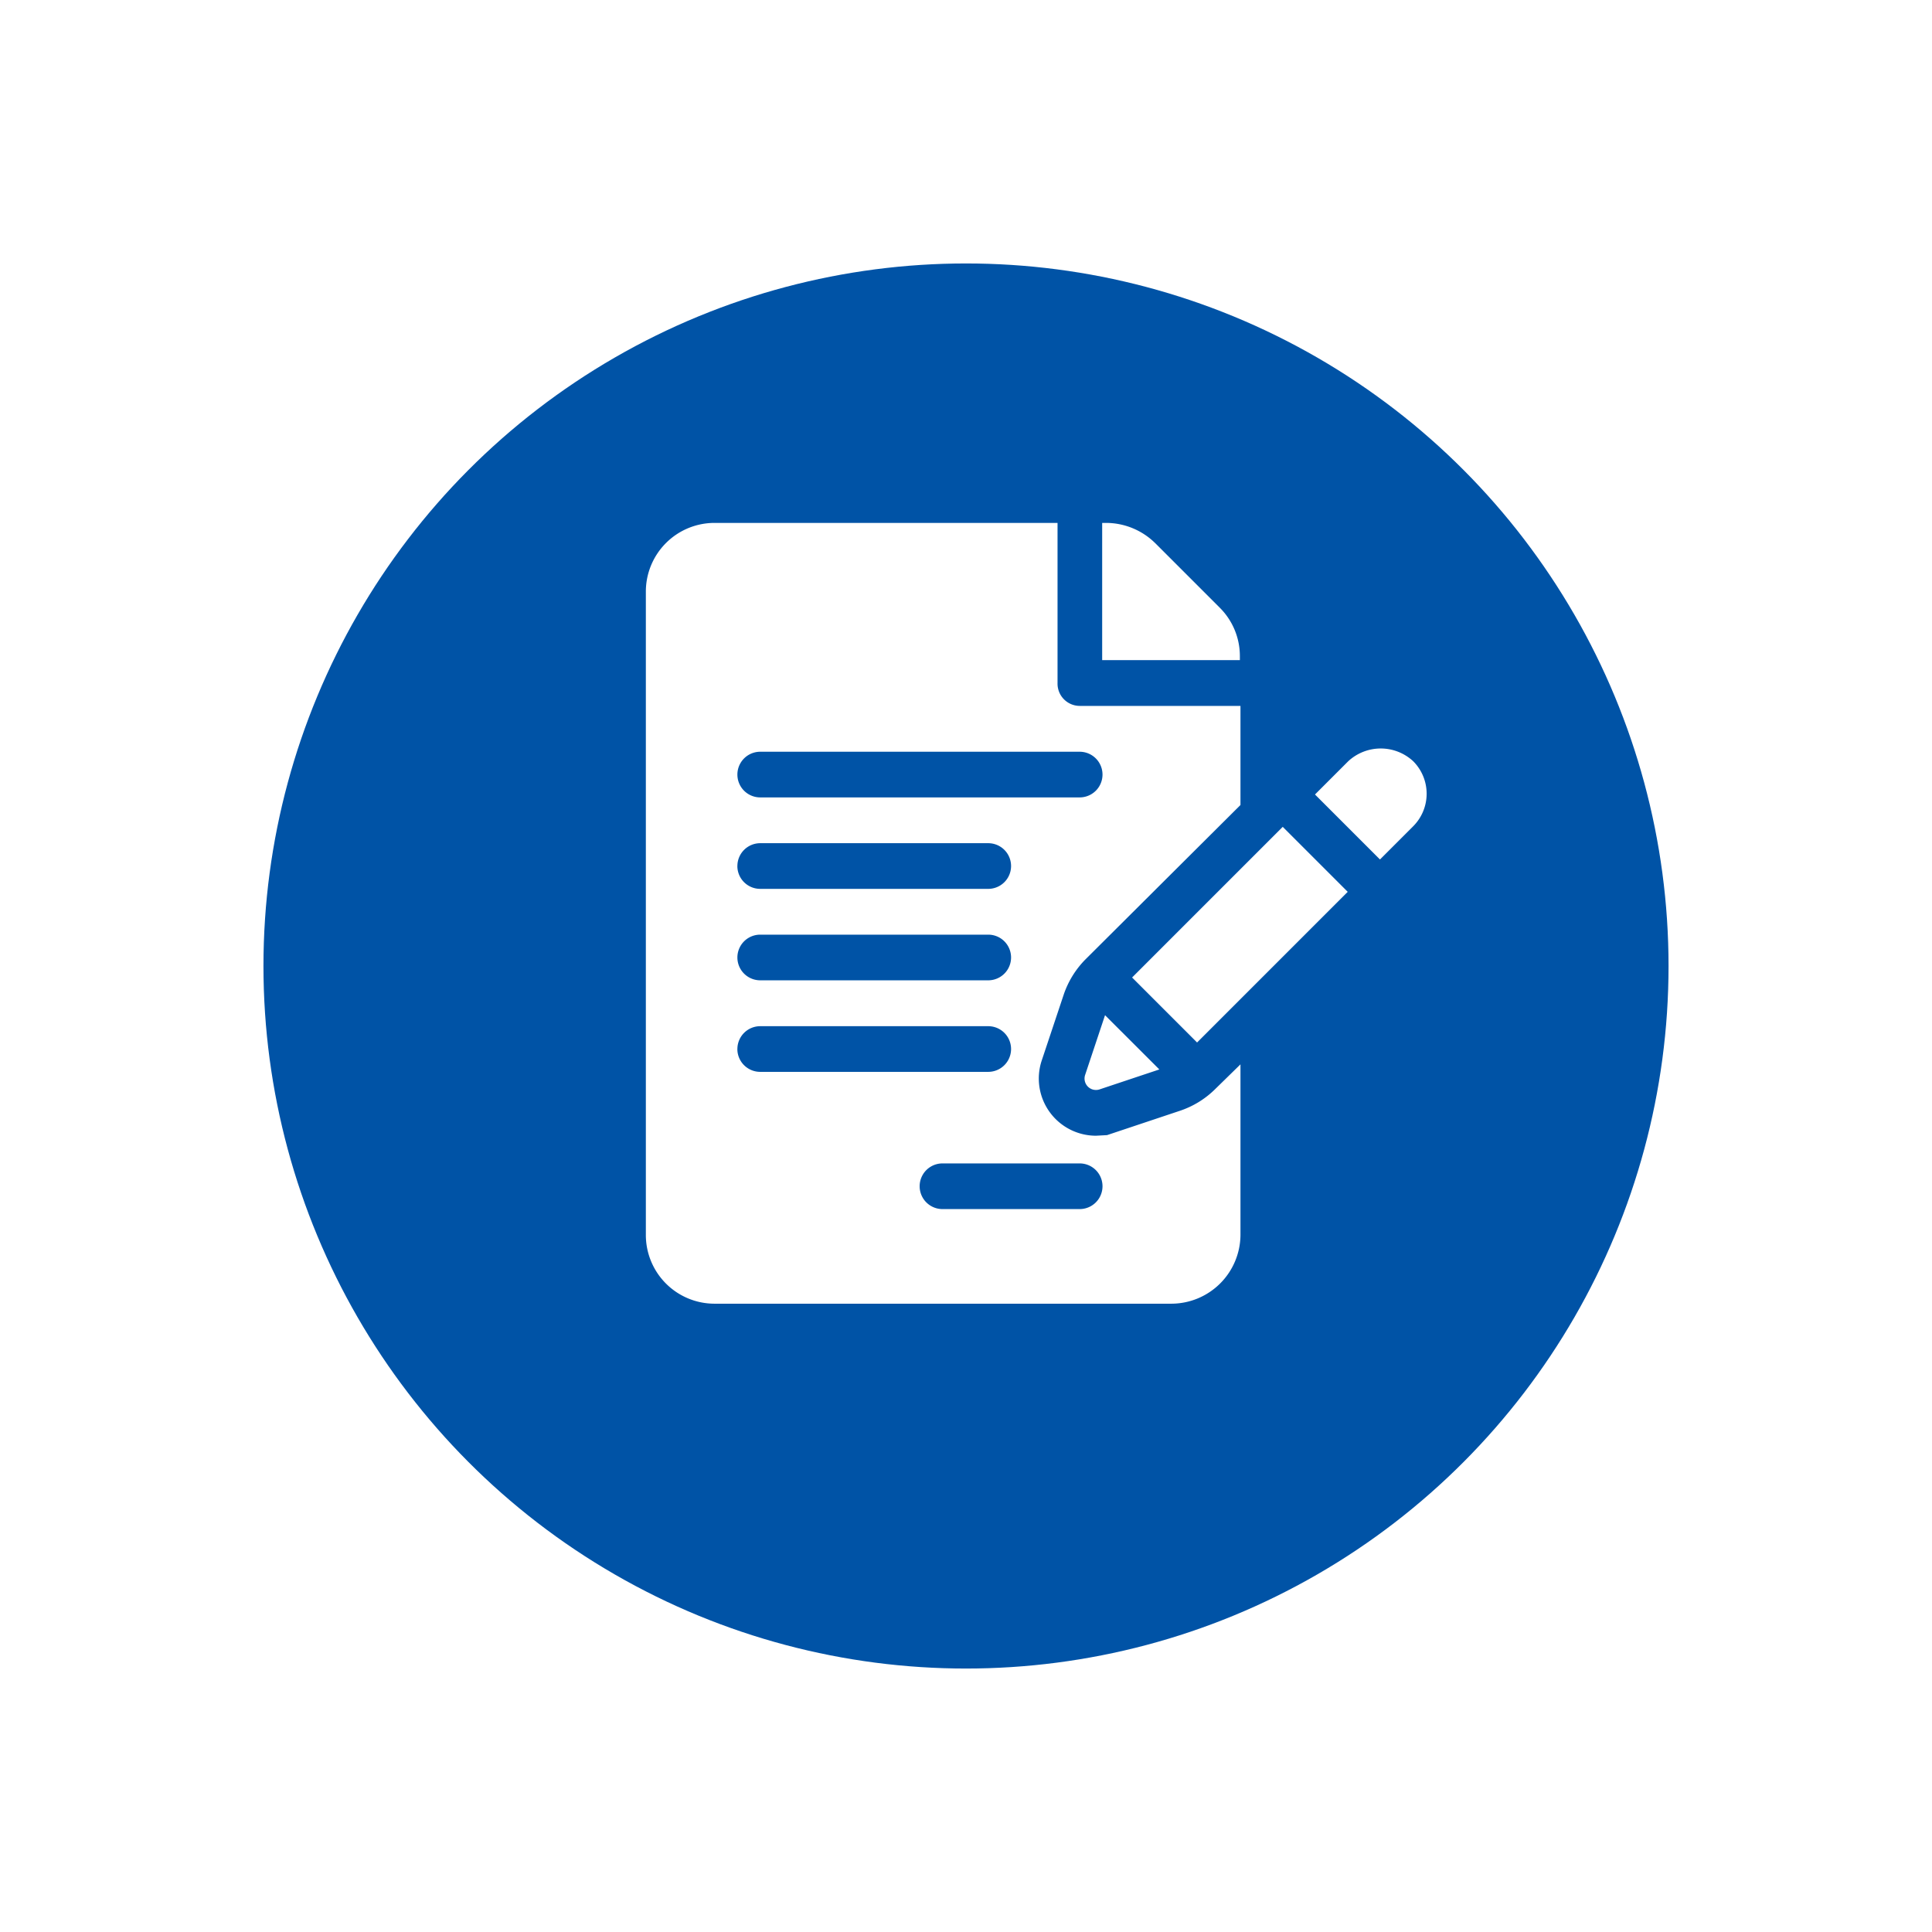
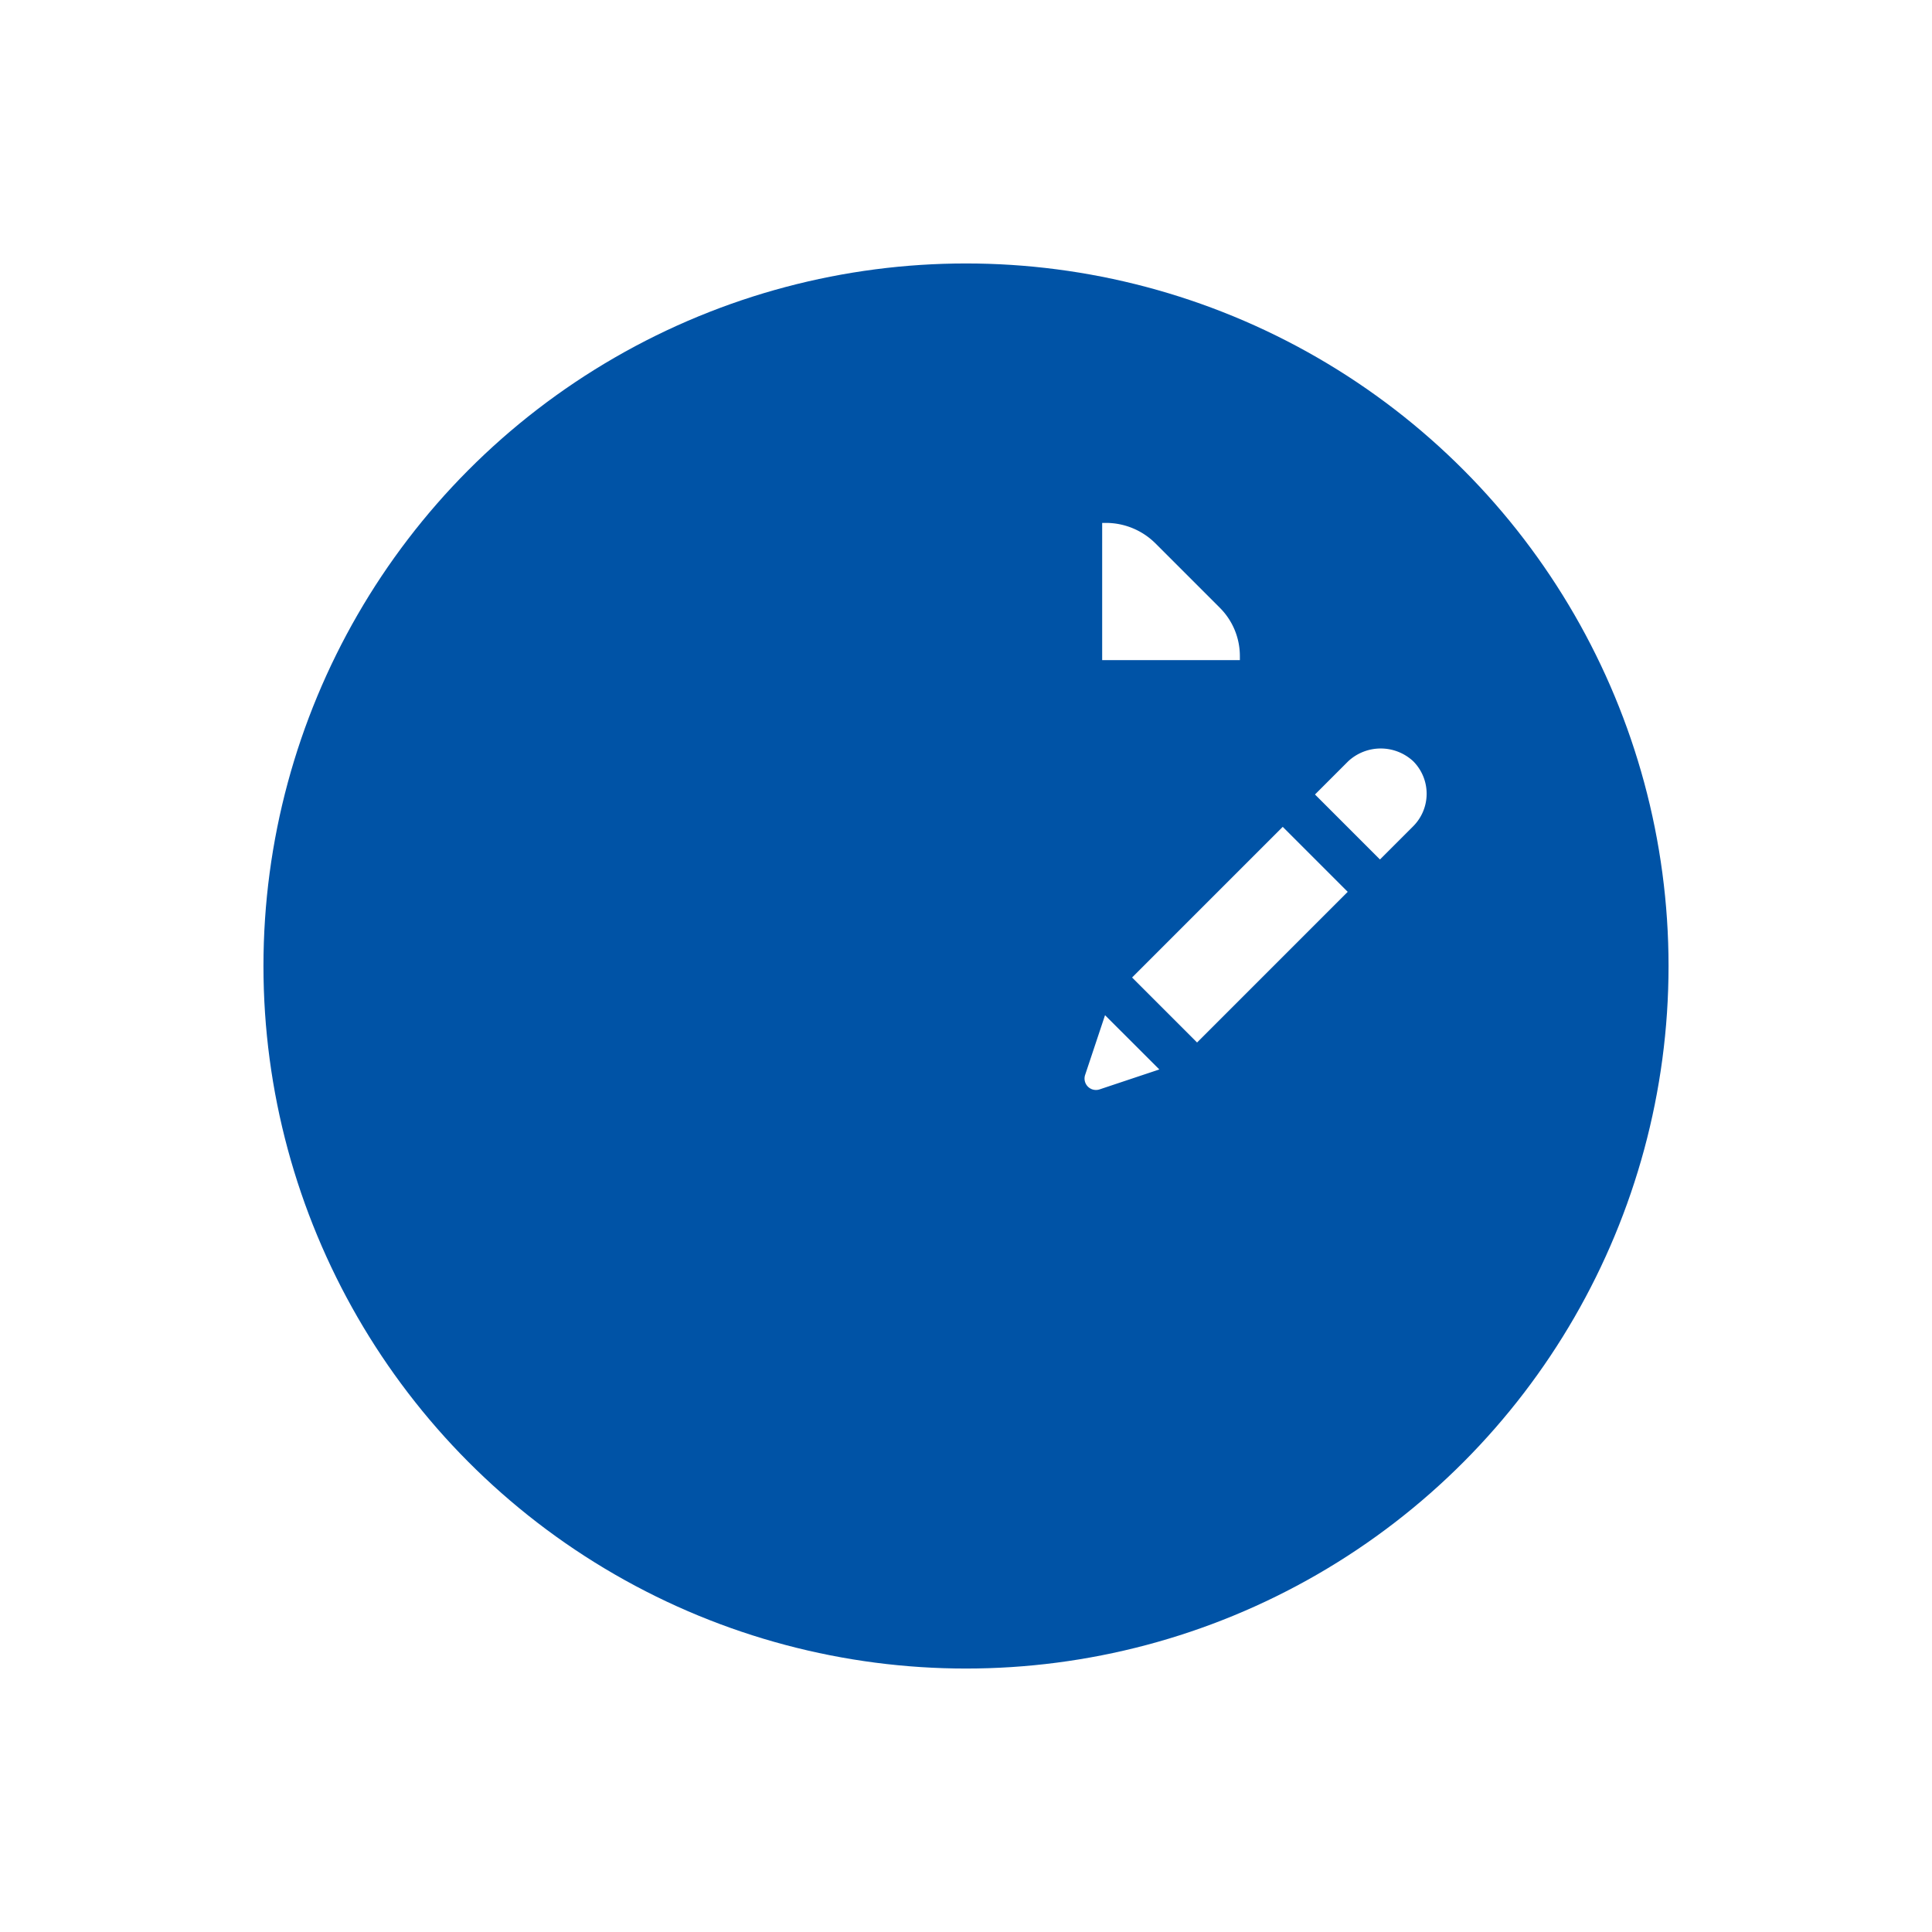
<svg xmlns="http://www.w3.org/2000/svg" width="110" height="110" viewBox="0 0 110 110">
  <defs>
    <filter id="a" x="0" y="0" width="110" height="110" filterUnits="userSpaceOnUse">
      <feOffset dy="3" input="SourceAlpha" />
      <feGaussianBlur stdDeviation="5" result="b" />
      <feFlood flood-opacity="0.153" />
      <feComposite operator="in" in2="b" />
      <feComposite in="SourceGraphic" />
    </filter>
  </defs>
  <g transform="translate(-745 -1204)">
    <g transform="matrix(1, 0, 0, 1, 745, 1204)" filter="url(#a)">
      <circle cx="40" cy="40" r="40" transform="translate(15 12)" fill="#0053a6" />
    </g>
    <g transform="translate(781.772 1233.772)">
      <g transform="translate(25.981)">
        <path d="M307.062,7.591a3.883,3.883,0,0,0-1.145-2.763l-3.683-3.683A3.994,3.994,0,0,0,299.446,0h-.224V7.814h7.84V7.591Z" transform="translate(-299.222)" fill="#fff" />
      </g>
-       <path d="M23.785,26.876a5.228,5.228,0,0,1,1.252-2.032l8.818-8.783V10.419H24.7a1.266,1.266,0,0,1-1.26-1.3V0H3.907A3.912,3.912,0,0,0,0,3.907V40.548a3.912,3.912,0,0,0,3.907,3.907H29.913a3.941,3.941,0,0,0,3.942-3.907v-9.72l-1.431,1.4A5.179,5.179,0,0,1,30.4,33.474l-4.141,1.383-.631.034a3.256,3.256,0,0,1-3.086-4.29ZM6.512,23.443H19.494a1.3,1.3,0,1,1,0,2.6H6.512a1.3,1.3,0,1,1,0-2.6Zm-1.3-3.907a1.3,1.3,0,0,1,1.3-1.3H19.494a1.3,1.3,0,1,1,0,2.6H6.512A1.3,1.3,0,0,1,5.21,19.536Zm0,10.419a1.3,1.3,0,0,1,1.3-1.3H19.494a1.3,1.3,0,1,1,0,2.6H6.512A1.3,1.3,0,0,1,5.21,29.955ZM24.7,36.468a1.3,1.3,0,0,1,0,2.6H16.889a1.3,1.3,0,0,1,0-2.6ZM6.512,15.629a1.3,1.3,0,0,1,0-2.6H24.7a1.3,1.3,0,0,1,0,2.6Z" fill="#fff" />
      <g transform="translate(24.977 28.029)">
        <path d="M288.83,322.808l-1.133,3.4a.651.651,0,0,0,.824.824l3.4-1.135Z" transform="translate(-287.663 -322.808)" fill="#fff" />
      </g>
      <g transform="translate(27.682 17.305)">
        <path d="M327.4,199.307l-8.578,8.578,3.7,3.7,8.577-8.578Z" transform="translate(-318.82 -199.307)" fill="#fff" />
      </g>
      <g transform="translate(38.102 12.846)">
        <path d="M444.408,148.673a2.72,2.72,0,0,0-3.7,0l-1.893,1.893,3.7,3.7,1.893-1.893A2.622,2.622,0,0,0,444.408,148.673Z" transform="translate(-438.819 -147.949)" fill="#fff" />
      </g>
      <g transform="translate(43.693 17.244)">
        <path d="M503.215,198.816h0l.008-.007Z" transform="translate(-503.215 -198.79)" fill="#fff" />
        <path d="M503.3,198.687l.012-.012Z" transform="translate(-503.295 -198.669)" fill="#fff" />
-         <path d="M503.436,198.608Z" transform="translate(-503.417 -198.602)" fill="#fff" />
      </g>
    </g>
  </g>
</svg>